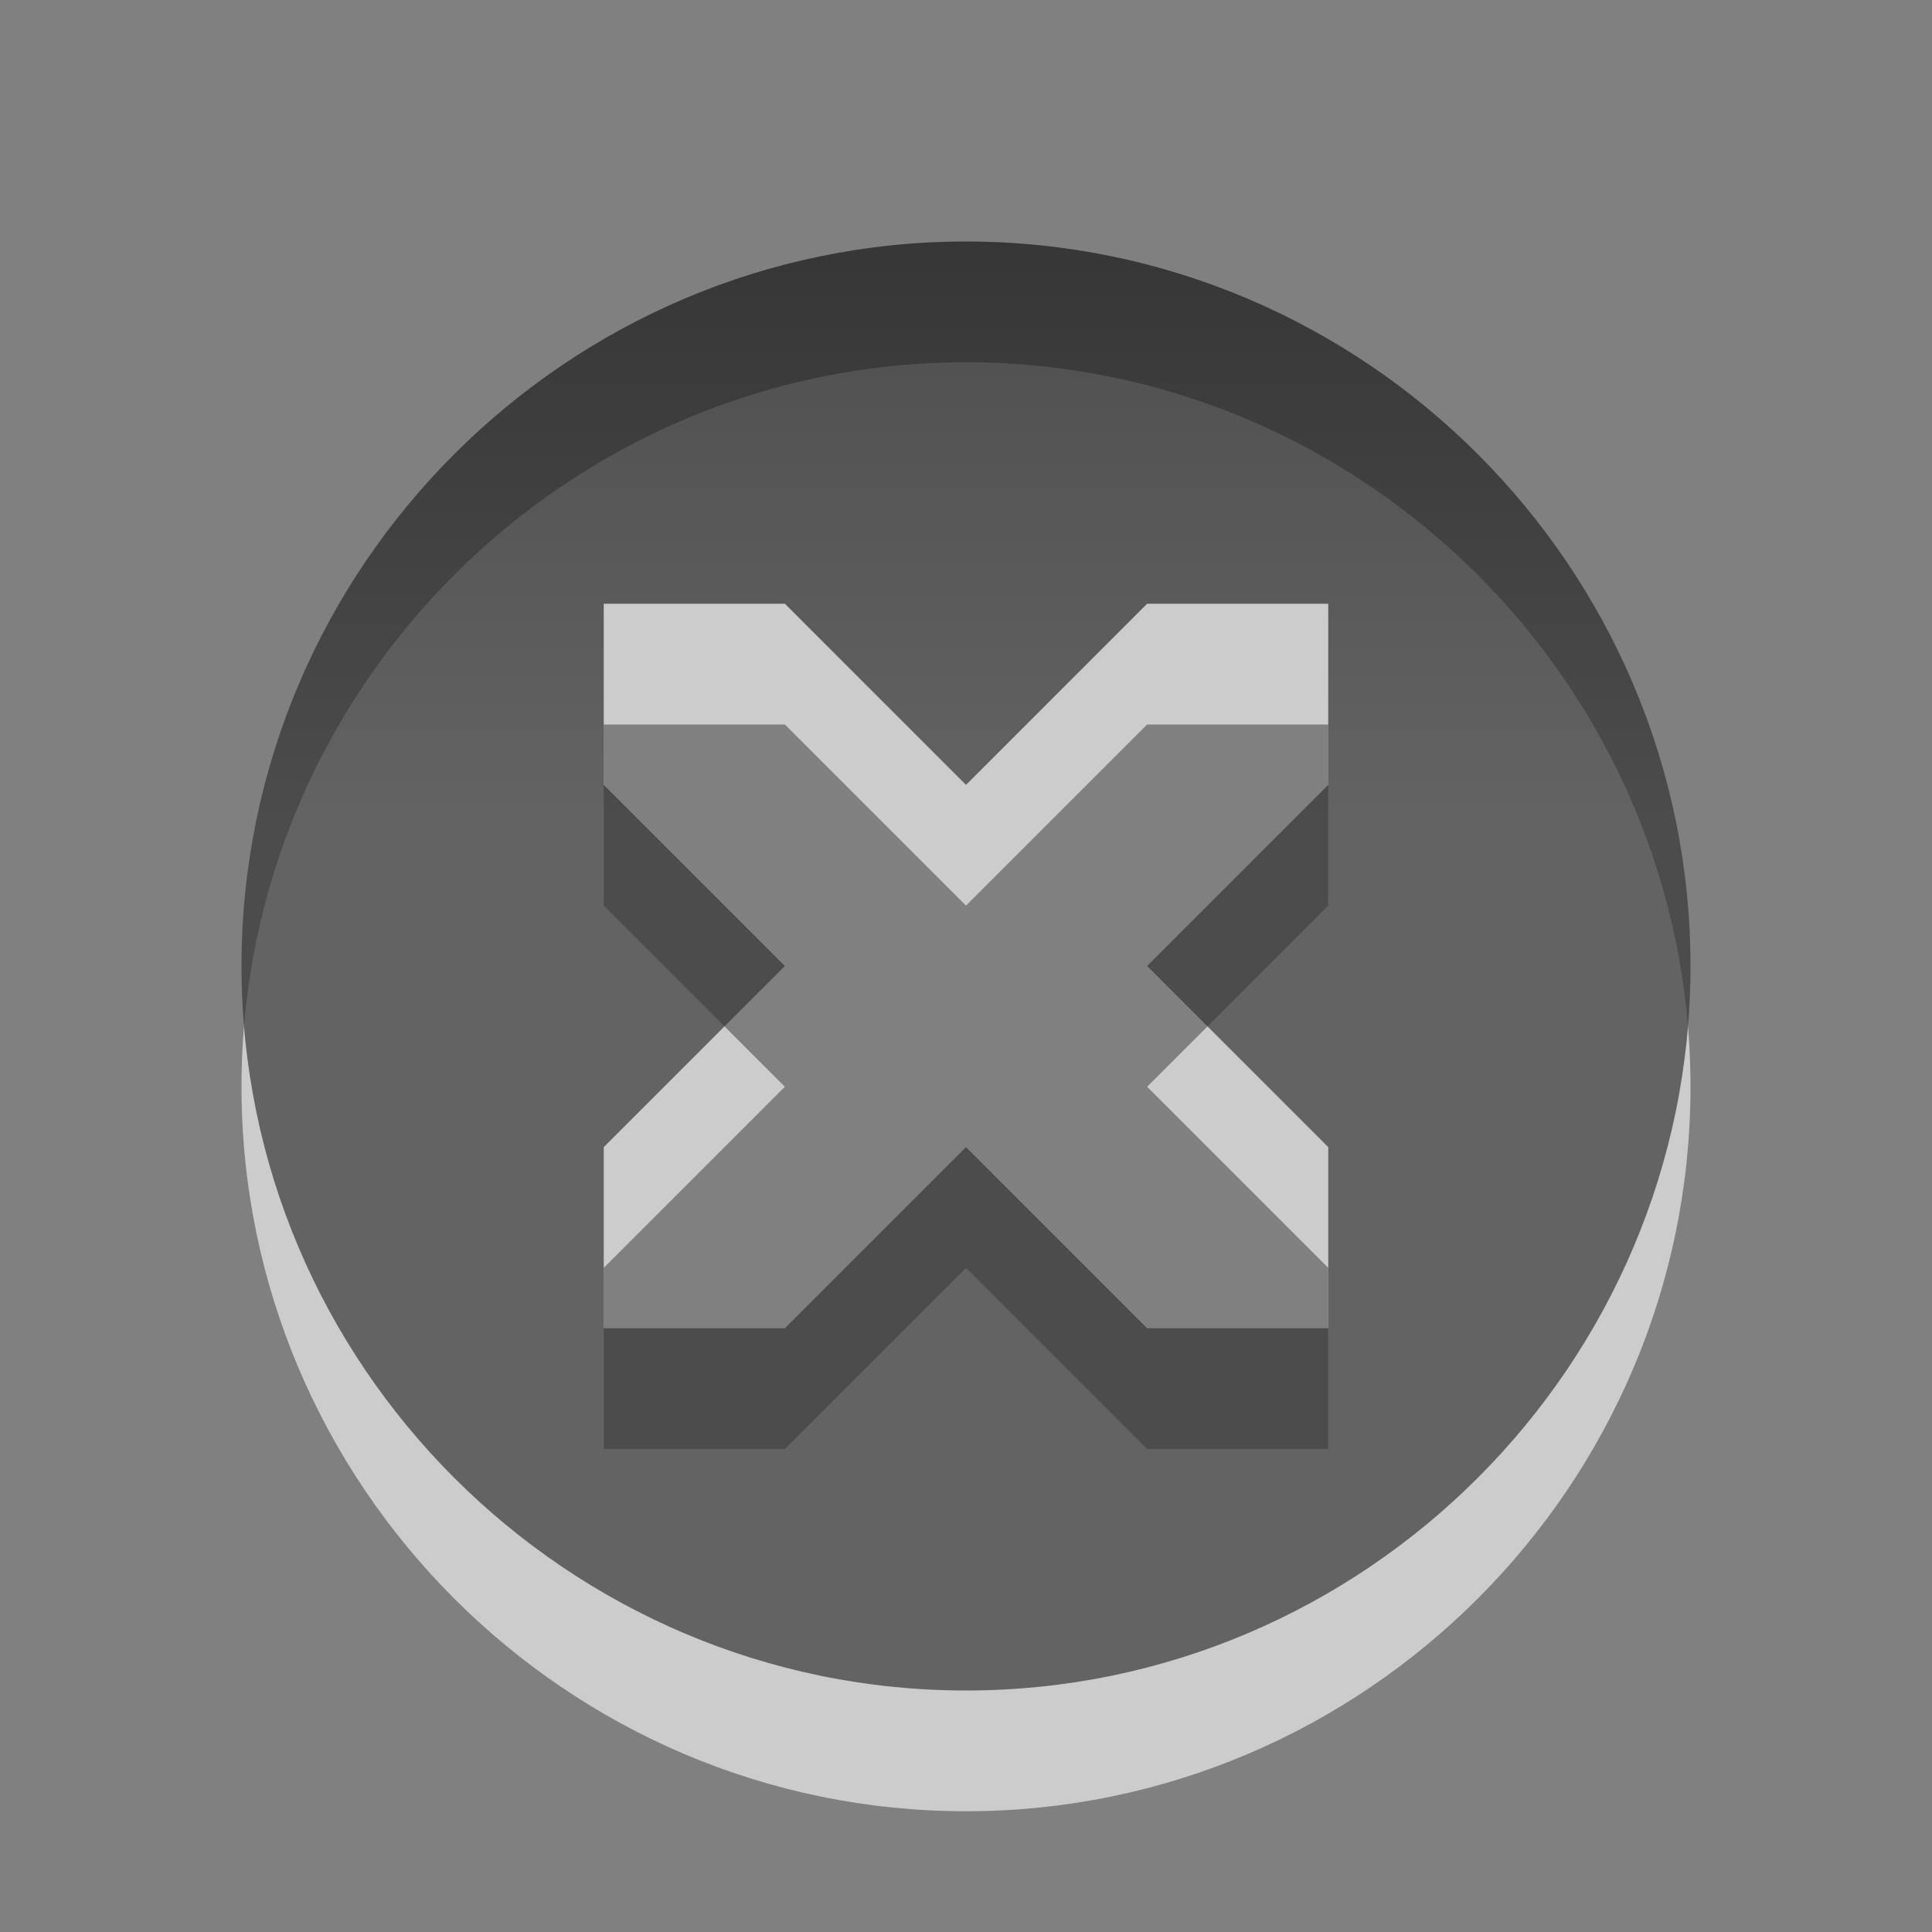
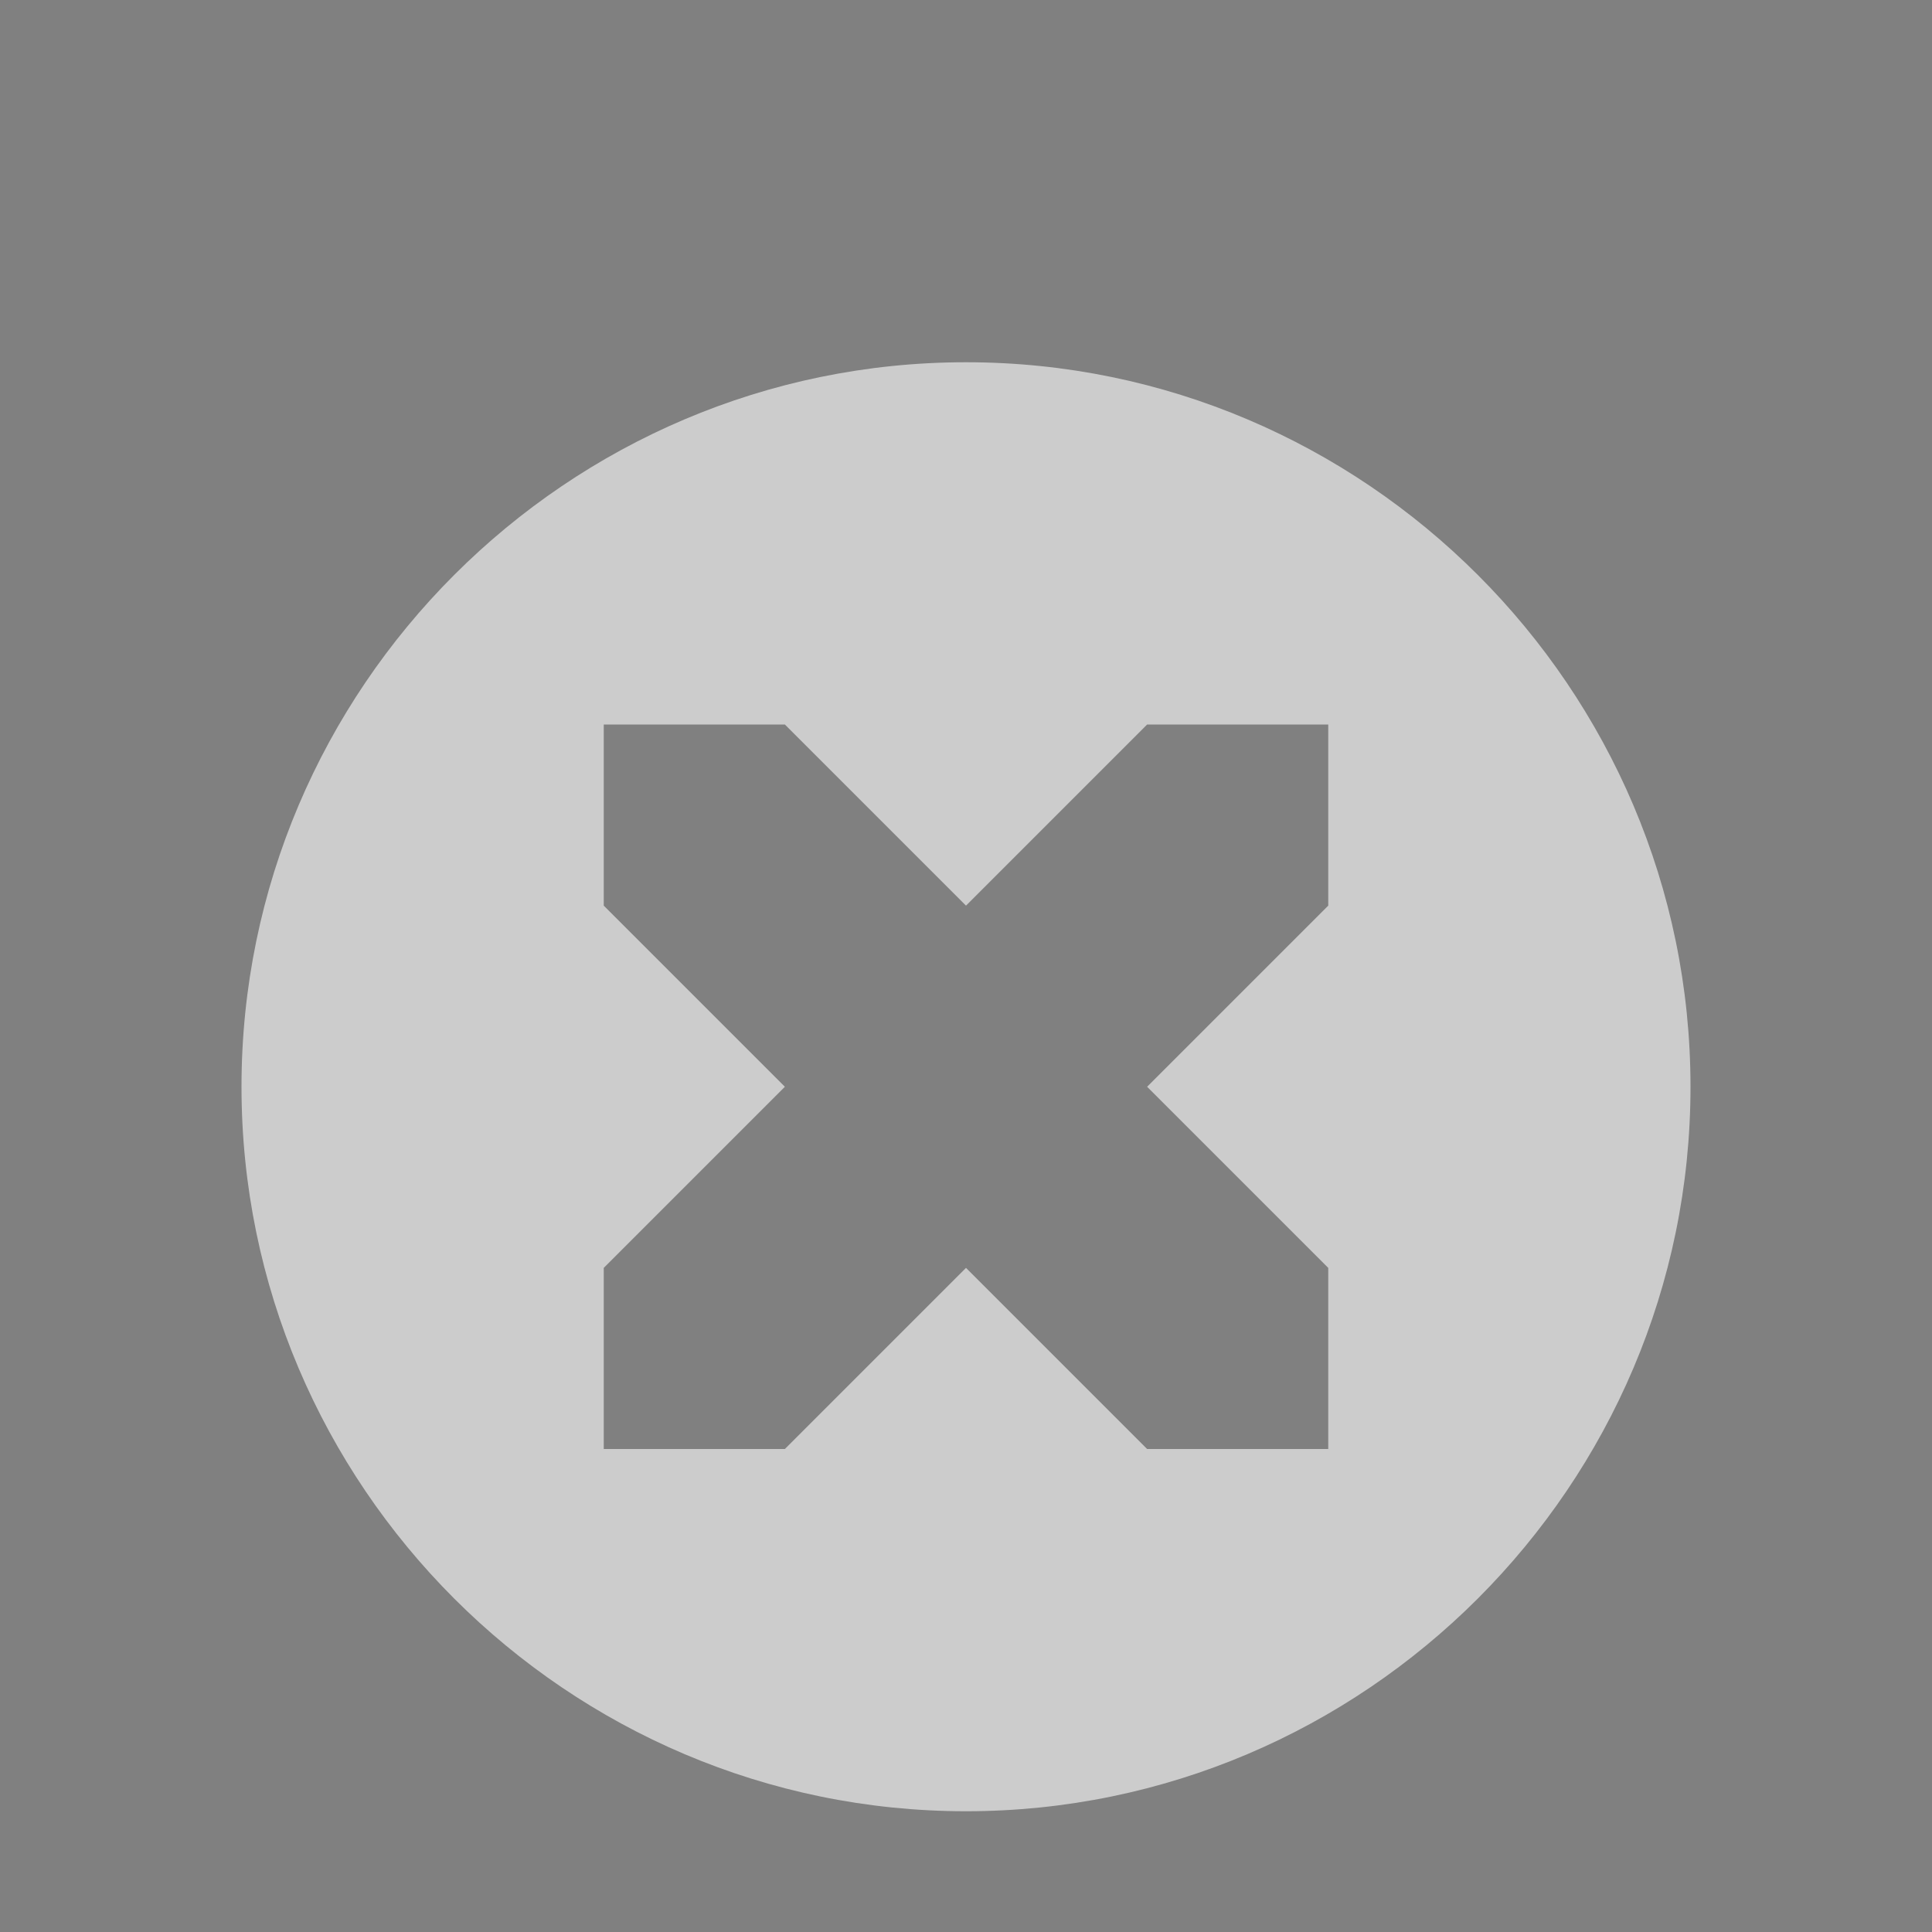
<svg xmlns="http://www.w3.org/2000/svg" xmlns:ns1="http://www.inkscape.org/namespaces/inkscape" xmlns:ns2="http://sodipodi.sourceforge.net/DTD/sodipodi-0.dtd" xmlns:xlink="http://www.w3.org/1999/xlink" id="svg7384" height="16" width="16" version="1.1" ns1:version="0.48.3.1 r9886" ns2:docname="edit-delete.svg">
  <rect width="100%" height="100%" fill="#808080" stroke="none" />
  <defs id="defs9">
    <linearGradient gradientTransform="matrix(1.067,0,0,1.047,-3.733,-4.19)" y2="11.024" x2="0" y1="3.007" gradientUnits="userSpaceOnUse" id="linearGradient4155" xlink:href="#linearGradient1022-8" ns1:collect="always" />
    <linearGradient y2="11.024" y1="3.007" x2="0" id="linearGradient1022-8" gradientUnits="userSpaceOnUse">
      <stop id="stop3001" offset="0" />
      <stop id="stop3003" stop-color="#363636" offset="1" />
    </linearGradient>
    <linearGradient ns1:collect="always" xlink:href="#linearGradient1022-8" id="linearGradient3014" gradientUnits="userSpaceOnUse" gradientTransform="matrix(1.067,0,0,1.047,-3.896,-4.783)" y1="3.007" x2="0" y2="11.024" />
    <linearGradient ns1:collect="always" xlink:href="#linearGradient1022-8-8" id="linearGradient3014-4" gradientUnits="userSpaceOnUse" gradientTransform="matrix(1.067,0,0,1.047,-3.896,-4.783)" y1="3.007" x2="0" y2="11.024" />
    <linearGradient y2="11.024" y1="3.007" x2="0" id="linearGradient1022-8-8" gradientUnits="userSpaceOnUse">
      <stop id="stop3001-0" offset="0" />
      <stop id="stop3003-5" stop-color="#363636" offset="1" />
    </linearGradient>
    <linearGradient y2="11.024" x2="0" y1="3.007" gradientTransform="matrix(1.067,0,0,1.047,-3.733,-4.19)" gradientUnits="userSpaceOnUse" id="linearGradient3032" xlink:href="#linearGradient1022-8-8" ns1:collect="always" />
  </defs>
  <ns2:namedview pagecolor="#ffffff" bordercolor="#666666" borderopacity="1" objecttolerance="10" gridtolerance="10" guidetolerance="10" ns1:pageopacity="0" ns1:pageshadow="2" ns1:window-width="872" ns1:window-height="786" id="namedview7" showgrid="true" ns1:zoom="20.85965" ns1:cx="8" ns1:cy="8.1438183" ns1:window-x="272" ns1:window-y="120" ns1:window-maximized="0" ns1:current-layer="svg7384">
    <ns1:grid type="xygrid" id="grid2986" />
  </ns2:namedview>
  <title id="title9167">Gnome Symbolic Icon Theme</title>
  <path ns1:connector-curvature="0" d="M 5,6 6.5,6 8,7.5 9.5,6 l 1.5,0 0,1.5 L 9.5,9 l 1.5,1.5 0,1.5 L 9.5,12 8,10.5 6.5,12 l -1.5,0 0,-1.5 L 6.5,9 5,7.5 z M 8,3 C 4.697,3 2,5.697 2,9 c 0,3.303 2.697,6 6,6 3.303,0 6,-2.697 6,-6 C 14,5.697 11.303,3 8,3 z" style="text-indent:0;text-transform:none;block-progression:tb;opacity:0.6;color:#000000;fill:#ffffff;fill-opacity:1;fill-rule:nonzero;stroke-width:1;stroke-linecap:butt;stroke-linejoin:miter;stroke-miterlimit:4;stroke-opacity:1;stroke-dasharray:none;stroke-dashoffset:0;marker:none;visibility:visible;display:inline;overflow:visible;enable-background:accumulate" id="path3050" />
-   <path id="path10839" style="text-indent:0;text-transform:none;block-progression:tb;color:#000000;fill:url(#linearGradient3014-4);enable-background:accumulate;opacity:0.7;fill-opacity:1;fill-rule:nonzero;stroke-width:1;stroke-linecap:butt;stroke-linejoin:miter;stroke-miterlimit:4;stroke-opacity:1;stroke-dasharray:none;stroke-dashoffset:0;marker:none;visibility:visible;display:inline;overflow:visible" d="m 5,5 1.5,0 1.5,1.5 1.5,-1.5 1.5,0 0,1.5 -1.5,1.5 1.5,1.5 0,1.5 L 9.5,11 8,9.5 6.5,11 5,11 5,9.5 6.5,8 5,6.5 z m 3,-3 c -3.303,0 -6,2.697 -6,6 0,3.303 2.697,6 6,6 3.303,0 6,-2.697 6,-6 0,-3.303 -2.697,-6 -6,-6 z" ns1:connector-curvature="0" />
</svg>